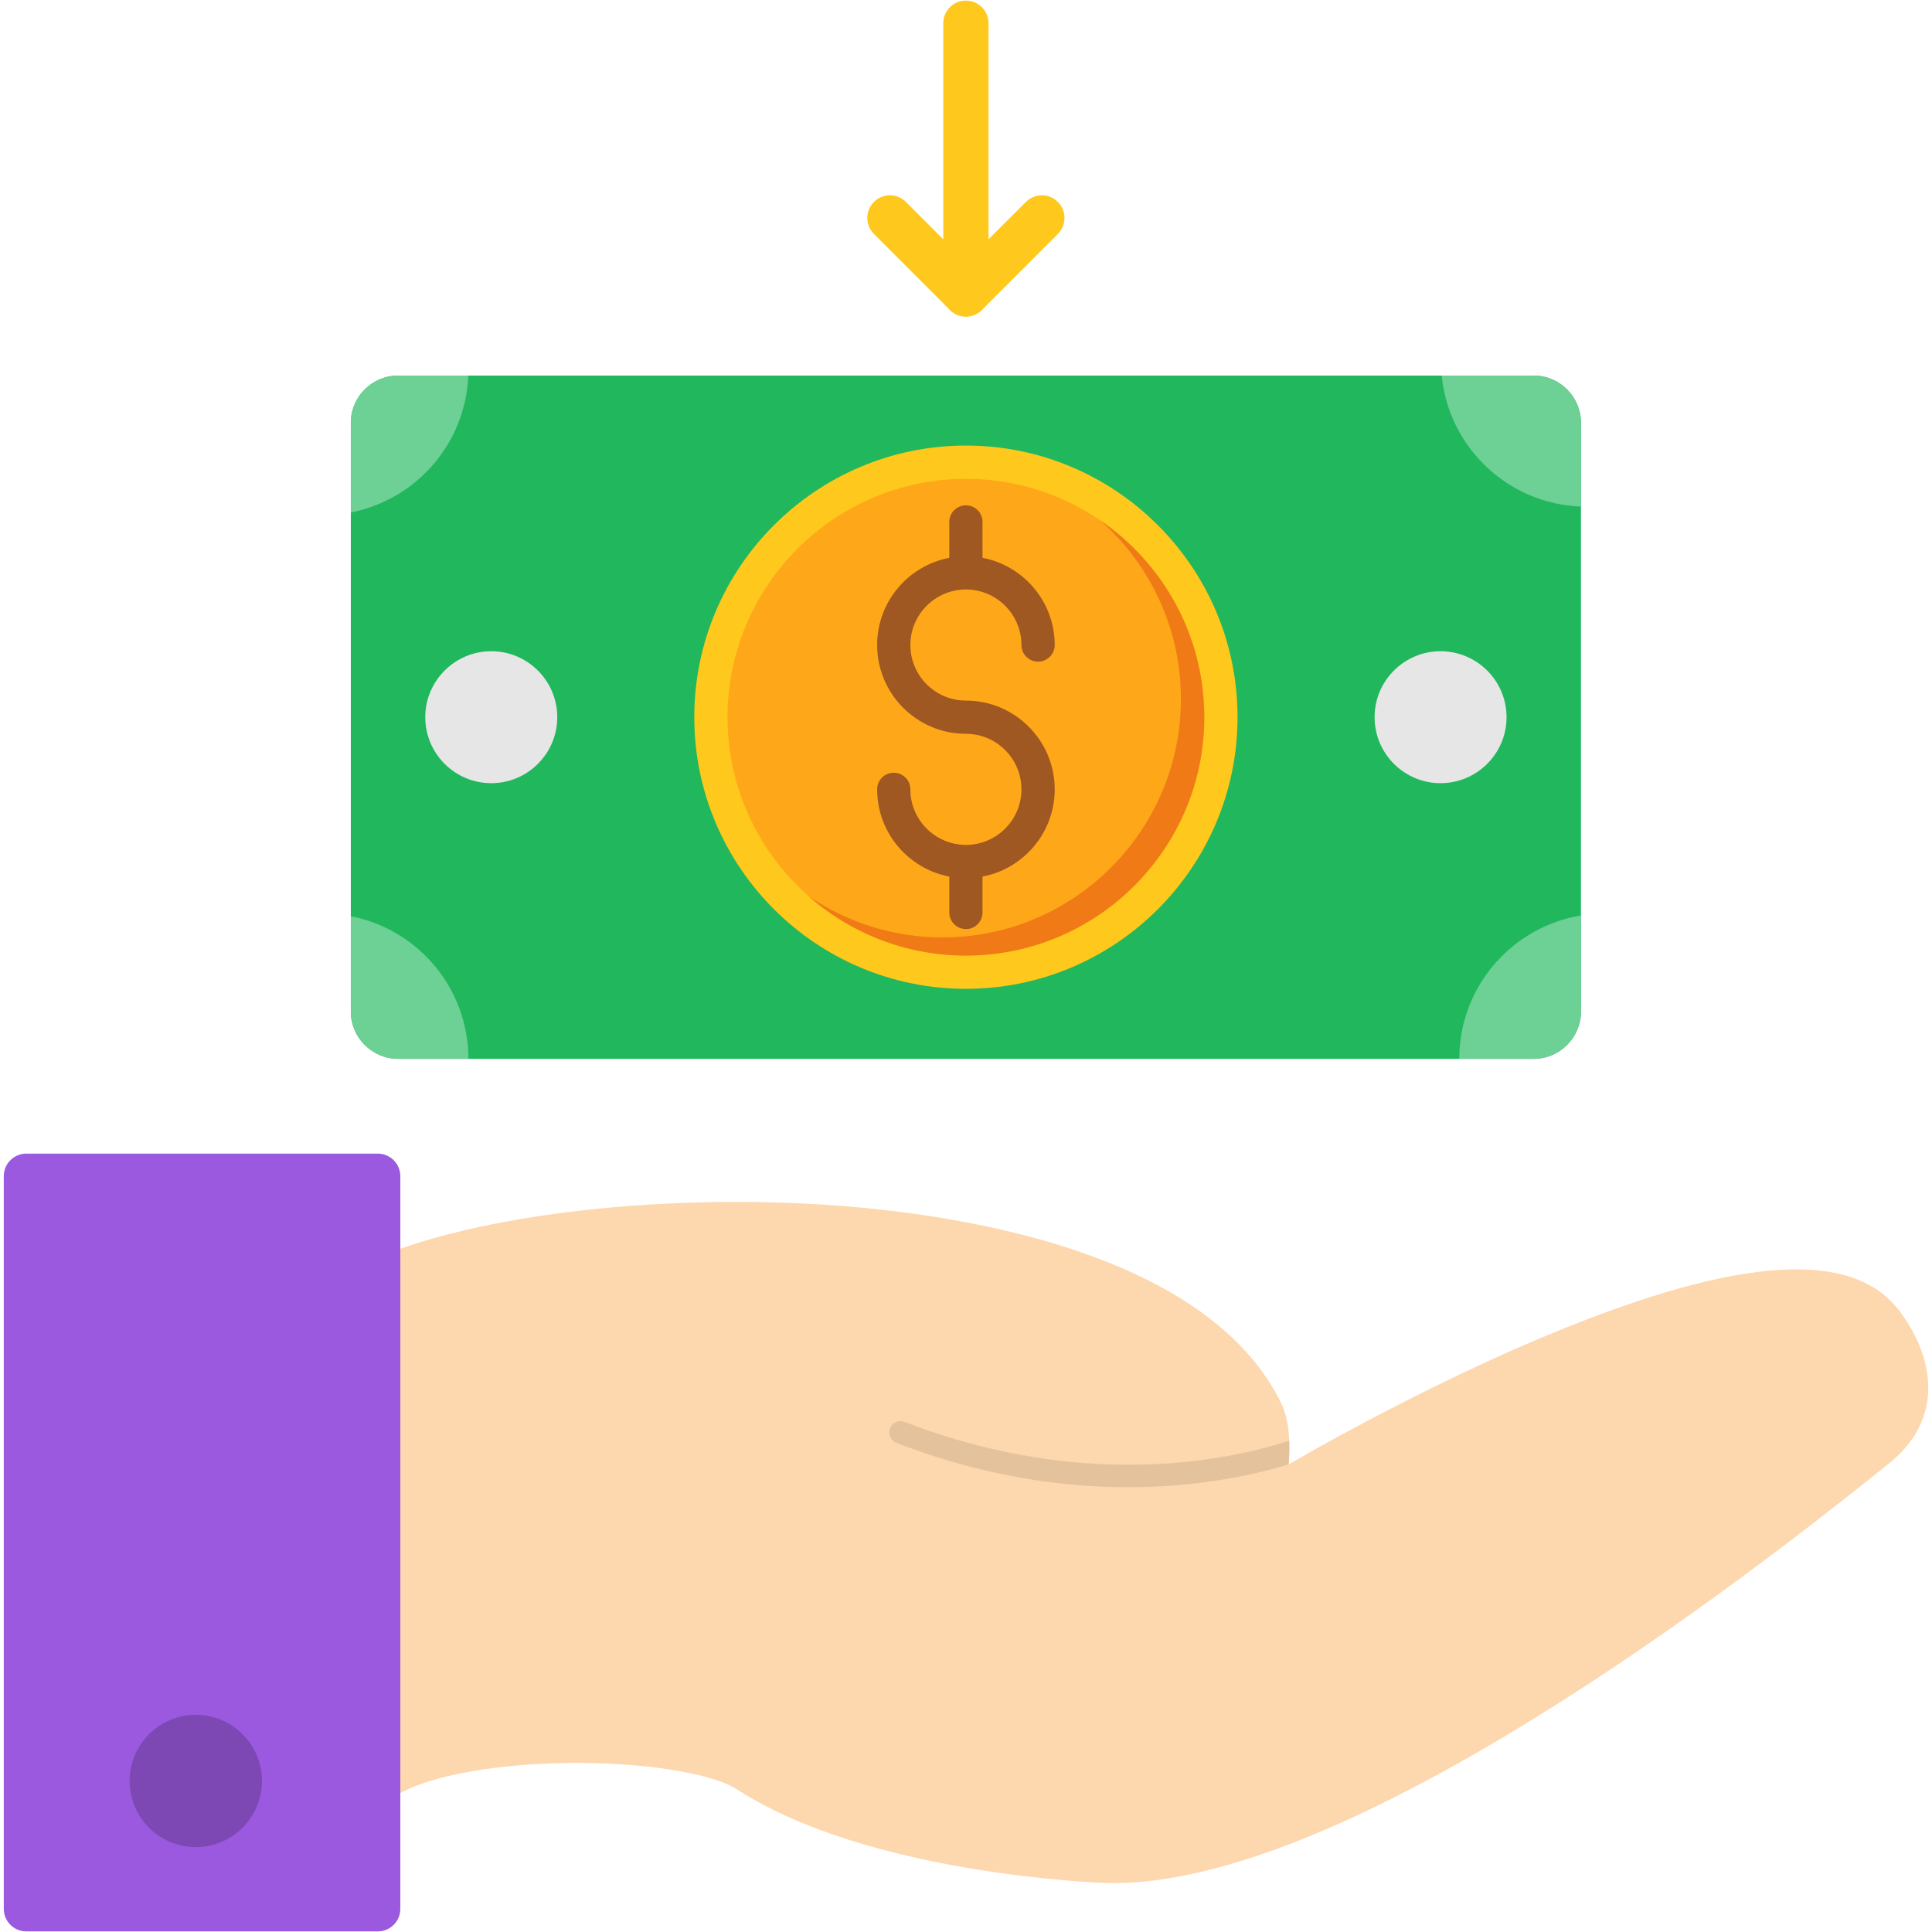
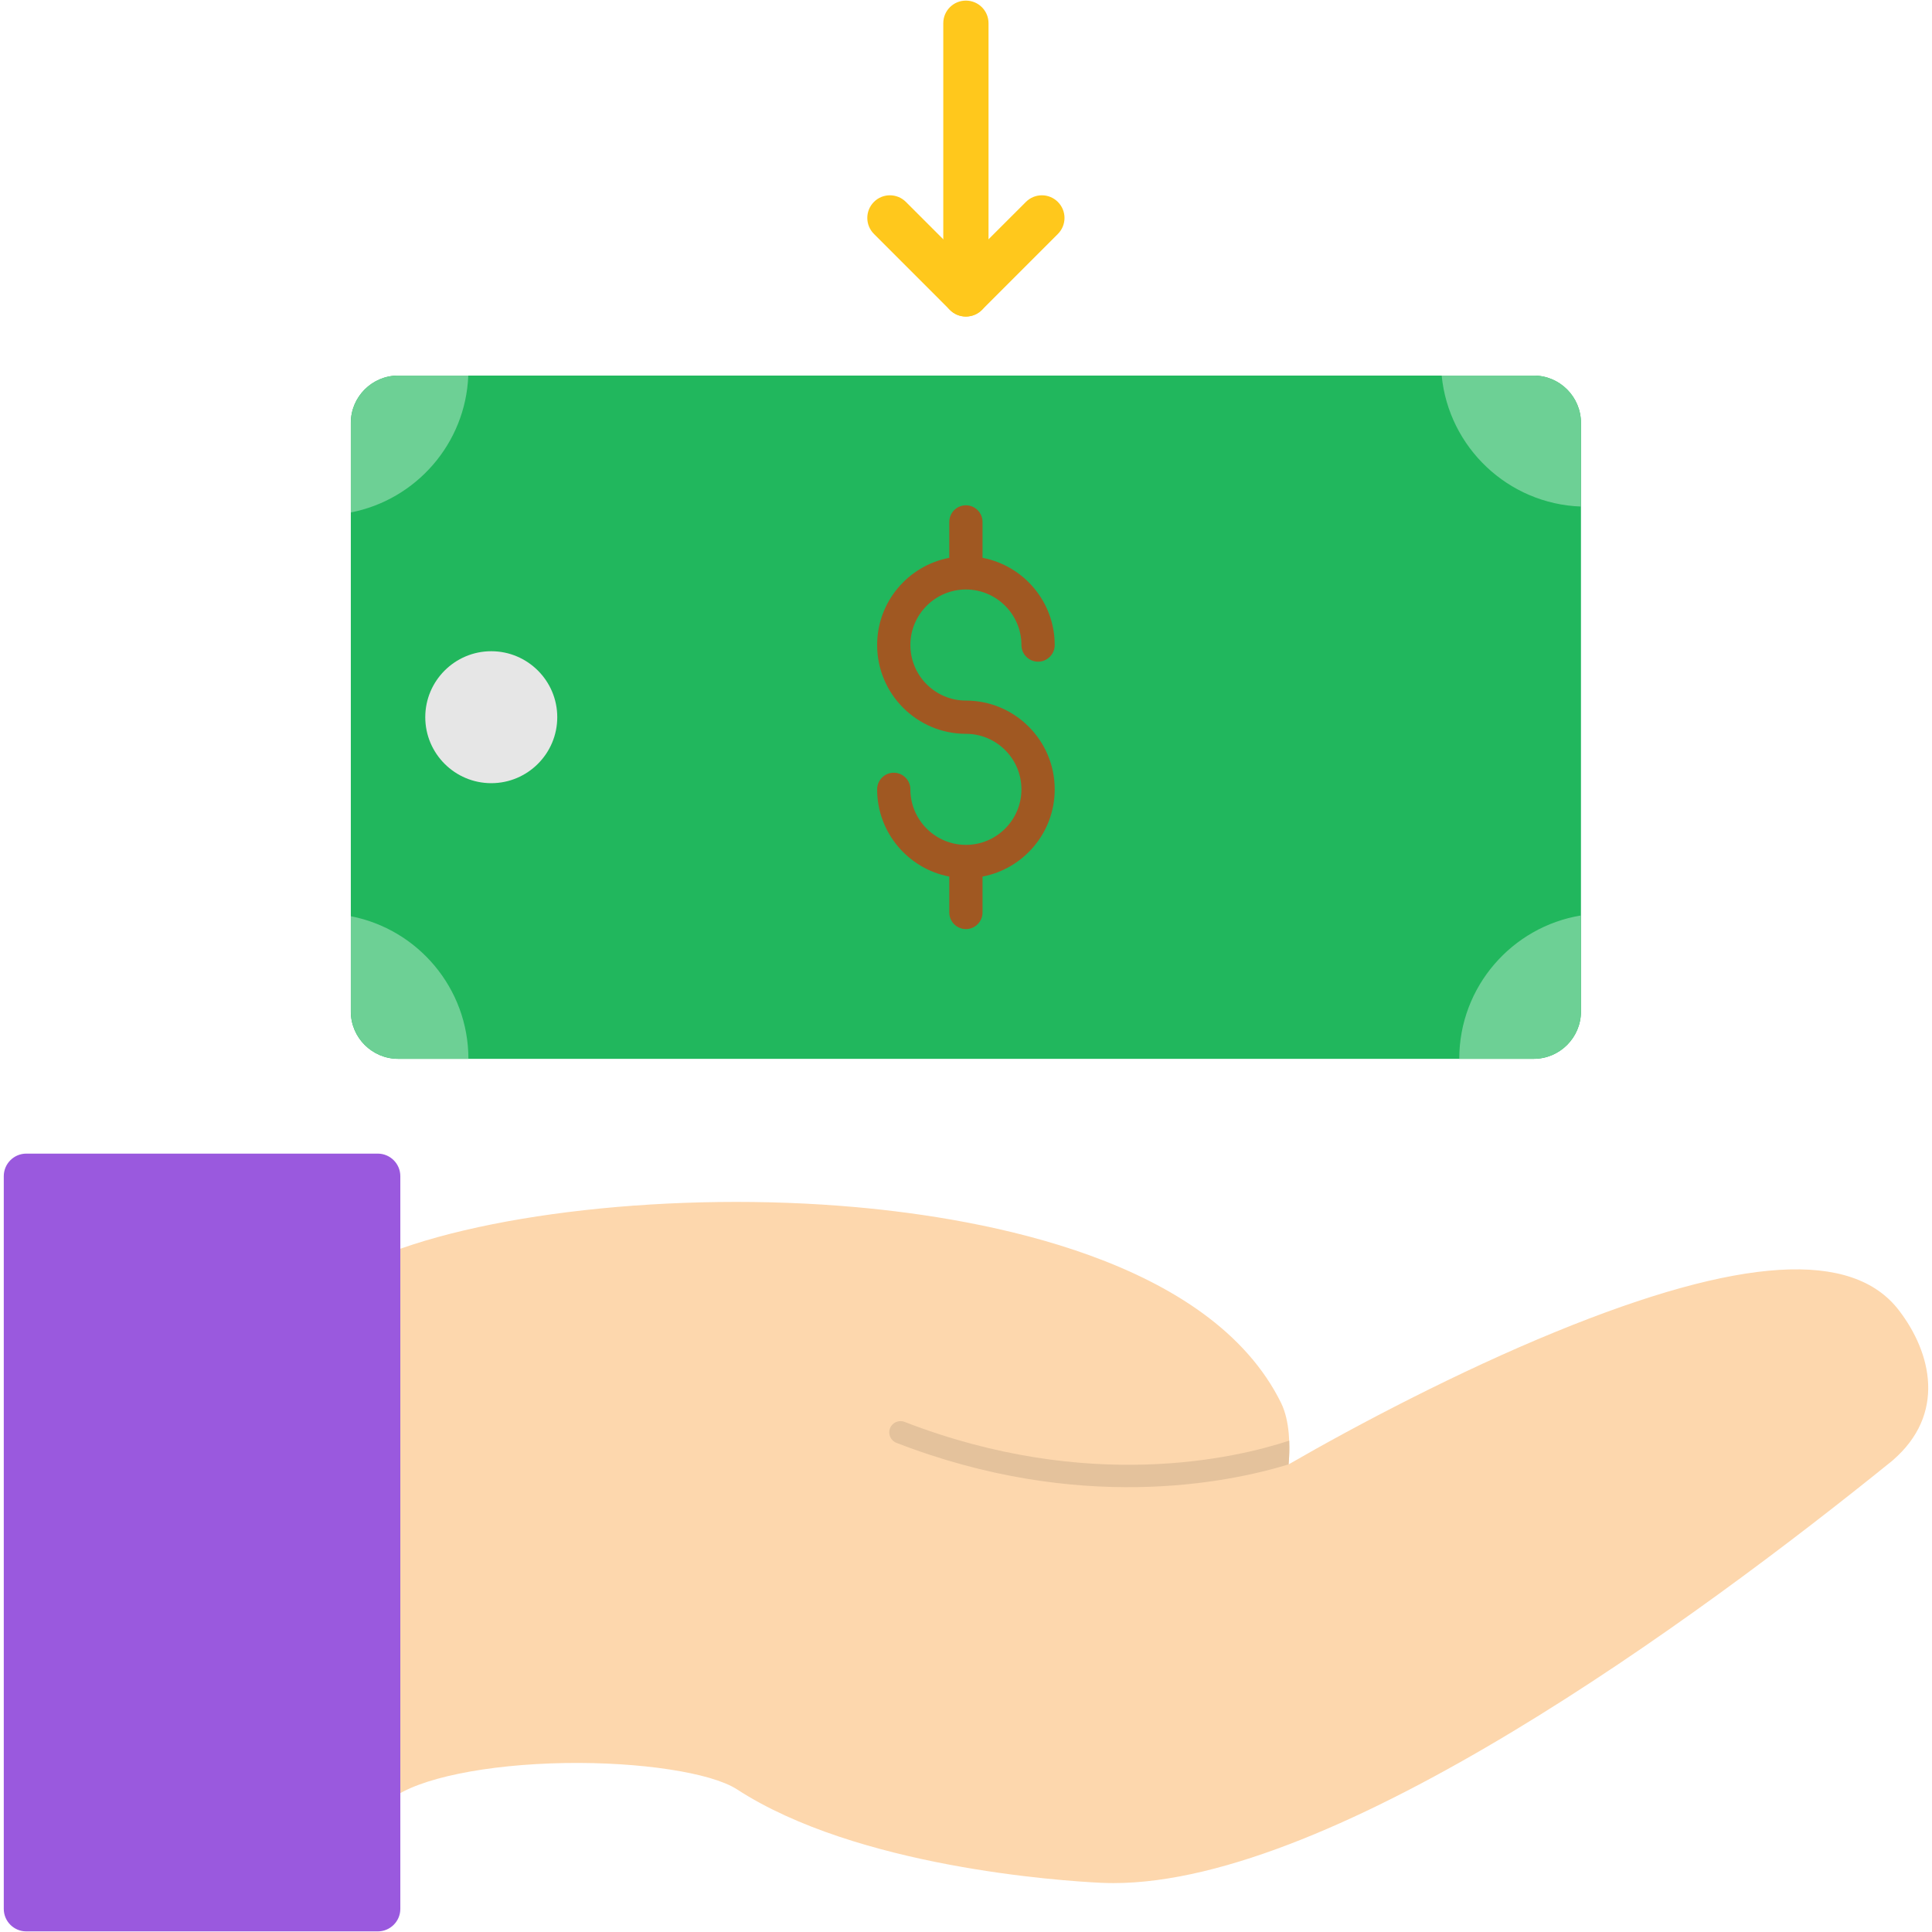
<svg xmlns="http://www.w3.org/2000/svg" clip-rule="evenodd" fill-rule="evenodd" height="512" image-rendering="optimizeQuality" shape-rendering="geometricPrecision" text-rendering="geometricPrecision" viewBox="0 0 512 512" width="512">
  <g id="Layer_x0020_1">
    <g id="_2346615465808">
      <g>
        <path d="m406.43 280.6h-300.91c-6.92 0-12.55-5.63-12.55-12.54v-155.99c0-6.92 5.63-12.54 12.55-12.54h300.91c6.92 0 12.54 5.62 12.54 12.54v155.99c0 6.91-5.62 12.54-12.54 12.54z" fill="#21b75d" />
        <path d="m406.43 280.6h-19.71v-.01c0-19.1 13.99-34.99 32.25-37.98v25.45c0 6.91-5.62 12.54-12.54 12.54zm-282.3 0h-18.61c-6.92 0-12.54-5.63-12.54-12.54v-25.25c17.72 3.43 31.15 19.06 31.15 37.78zm-31.15-144.8v-23.73c0-6.92 5.62-12.54 12.54-12.54h18.58c-.7 18.04-13.88 32.93-31.12 36.27zm289.08-36.27h24.37c6.92 0 12.54 5.62 12.54 12.54v22.17c-19.32-.69-35.06-15.7-36.91-34.71z" fill="#6dd095" />
-         <path d="m381.76 207.55c-9.64 0-17.48-7.84-17.48-17.49 0-9.64 7.84-17.48 17.48-17.48s17.49 7.84 17.49 17.48c0 9.65-7.85 17.49-17.49 17.49z" fill="#e6e6e6" />
        <path d="m130.19 207.55c-9.64 0-17.49-7.84-17.49-17.49 0-9.64 7.85-17.48 17.49-17.48s17.49 7.84 17.49 17.48c0 9.65-7.85 17.49-17.49 17.49z" fill="#e6e6e6" />
-         <path d="m255.98 262.05c-39.7 0-71.99-32.29-71.99-71.99 0-39.69 32.29-71.98 71.99-71.98 39.69 0 71.98 32.29 71.98 71.98 0 39.7-32.29 71.99-71.98 71.99z" fill="#ffc81c" />
-         <path d="m255.98 126.89c-34.84 0-63.18 28.34-63.18 63.17 0 34.84 28.34 63.18 63.18 63.18 34.83 0 63.17-28.34 63.17-63.18 0-34.83-28.34-63.17-63.17-63.17z" fill="#fea819" />
        <path d="m255.98 246.22c-2.44 0-4.41-1.98-4.41-4.41v-9.51c-10.88-2.07-19.12-11.64-19.12-23.11 0-2.44 1.97-4.41 4.4-4.41s4.41 1.97 4.41 4.41c0 8.11 6.6 14.71 14.72 14.71 8.11 0 14.71-6.6 14.71-14.71 0-8.12-6.6-14.72-14.71-14.72-12.98 0-23.53-10.56-23.53-23.53 0-11.47 8.24-21.05 19.12-23.11v-9.51c0-2.43 1.97-4.41 4.41-4.41 2.43 0 4.4 1.98 4.4 4.41v9.51c10.88 2.07 19.13 11.64 19.13 23.11 0 2.43-1.98 4.41-4.41 4.41s-4.41-1.98-4.41-4.41c0-8.1-6.58-14.7-14.68-14.72h-.03-.03c-8.11.02-14.69 6.62-14.69 14.72 0 8.12 6.6 14.72 14.72 14.72 12.97 0 23.53 10.55 23.53 23.53 0 11.47-8.25 21.04-19.13 23.11v9.51c0 2.43-1.97 4.41-4.4 4.41z" fill="#a05822" />
-         <path d="m255.98 253.24c34.83 0 63.17-28.34 63.17-63.18 0-21.66-10.96-40.82-27.63-52.2 13.13 11.58 21.43 28.53 21.43 47.38 0 34.84-28.34 63.18-63.17 63.18-13.17 0-25.41-4.05-35.55-10.97 11.14 9.82 25.76 15.79 41.75 15.79z" fill="#f07b16" />
      </g>
      <g fill="#ffc81c">
        <path d="m255.97 83.89c-3.31 0-5.99-2.69-5.99-6v-71.74c0-3.31 2.68-5.99 5.99-5.99 3.32 0 6 2.68 6 5.99v71.74c0 3.31-2.68 6-6 6z" />
        <path d="m255.97 83.89c-1.59 0-3.11-.63-4.24-1.76l-20.13-20.14c-2.34-2.34-2.34-6.13 0-8.48 2.34-2.34 6.14-2.34 8.48.01l15.89 15.89 15.9-15.89c2.34-2.35 6.14-2.35 8.48 0 2.34 2.34 2.34 6.13 0 8.48l-20.13 20.13c-1.13 1.13-2.66 1.76-4.25 1.76z" />
      </g>
      <g>
        <path d="m295.09 499.04c-1.14 0-2.26-.03-3.37-.08-10.54-.51-64.68-4.1-96.48-24.81-6.87-4.39-25.6-7.25-45.47-6.93-20.93.34-38.99 4.07-46.01 9.49-2.61 2.02-6.36 1.55-8.38-1.06s-1.54-6.37 1.07-8.39c-3.01 1.36-.42-122.06-1.78-125.06-1.36-3.01-.02-6.55 2.98-7.91 28.24-12.76 81.38-18.68 129.22-14.38 34.05 3.05 93.95 13.86 112.66 51.94 2.3 4.76 2.39 11.38 1.96 16.23 18.2-10.51 44.97-24.58 70.83-35.16 48.85-19.99 78.6-21.83 90.95-5.62 8.56 11.16 12.59 27.48-1.78 39.79-.04.04-.09.07-.13.11-52.09 42.12-147.25 111.83-206.27 111.84z" fill="#fdd7ad" />
        <path d="m341.65 381.79c.1 2.22.01 4.39-.16 6.29-16.18 4.95-55.66 13-103.92-5.71-1.54-.59-2.3-2.32-1.71-3.85s2.32-2.3 3.85-1.71c48.88 18.94 88.11 9.54 101.94 4.98z" fill="#e4c29c" />
        <path d="m100.11 511.84h-93.13c-3.31 0-5.98-2.67-5.98-5.97v-194.17c0-3.3 2.67-5.98 5.98-5.98h93.13c3.3 0 5.98 2.68 5.98 5.98v194.17c0 3.3-2.68 5.97-5.98 5.97z" fill="#9a59de" />
-         <path d="m51.89 489.5c-9.67 0-17.53-7.86-17.53-17.53s7.86-17.53 17.53-17.53 17.53 7.86 17.53 17.53-7.86 17.53-17.53 17.53z" fill="#7d48b4" />
      </g>
    </g>
  </g>
</svg>